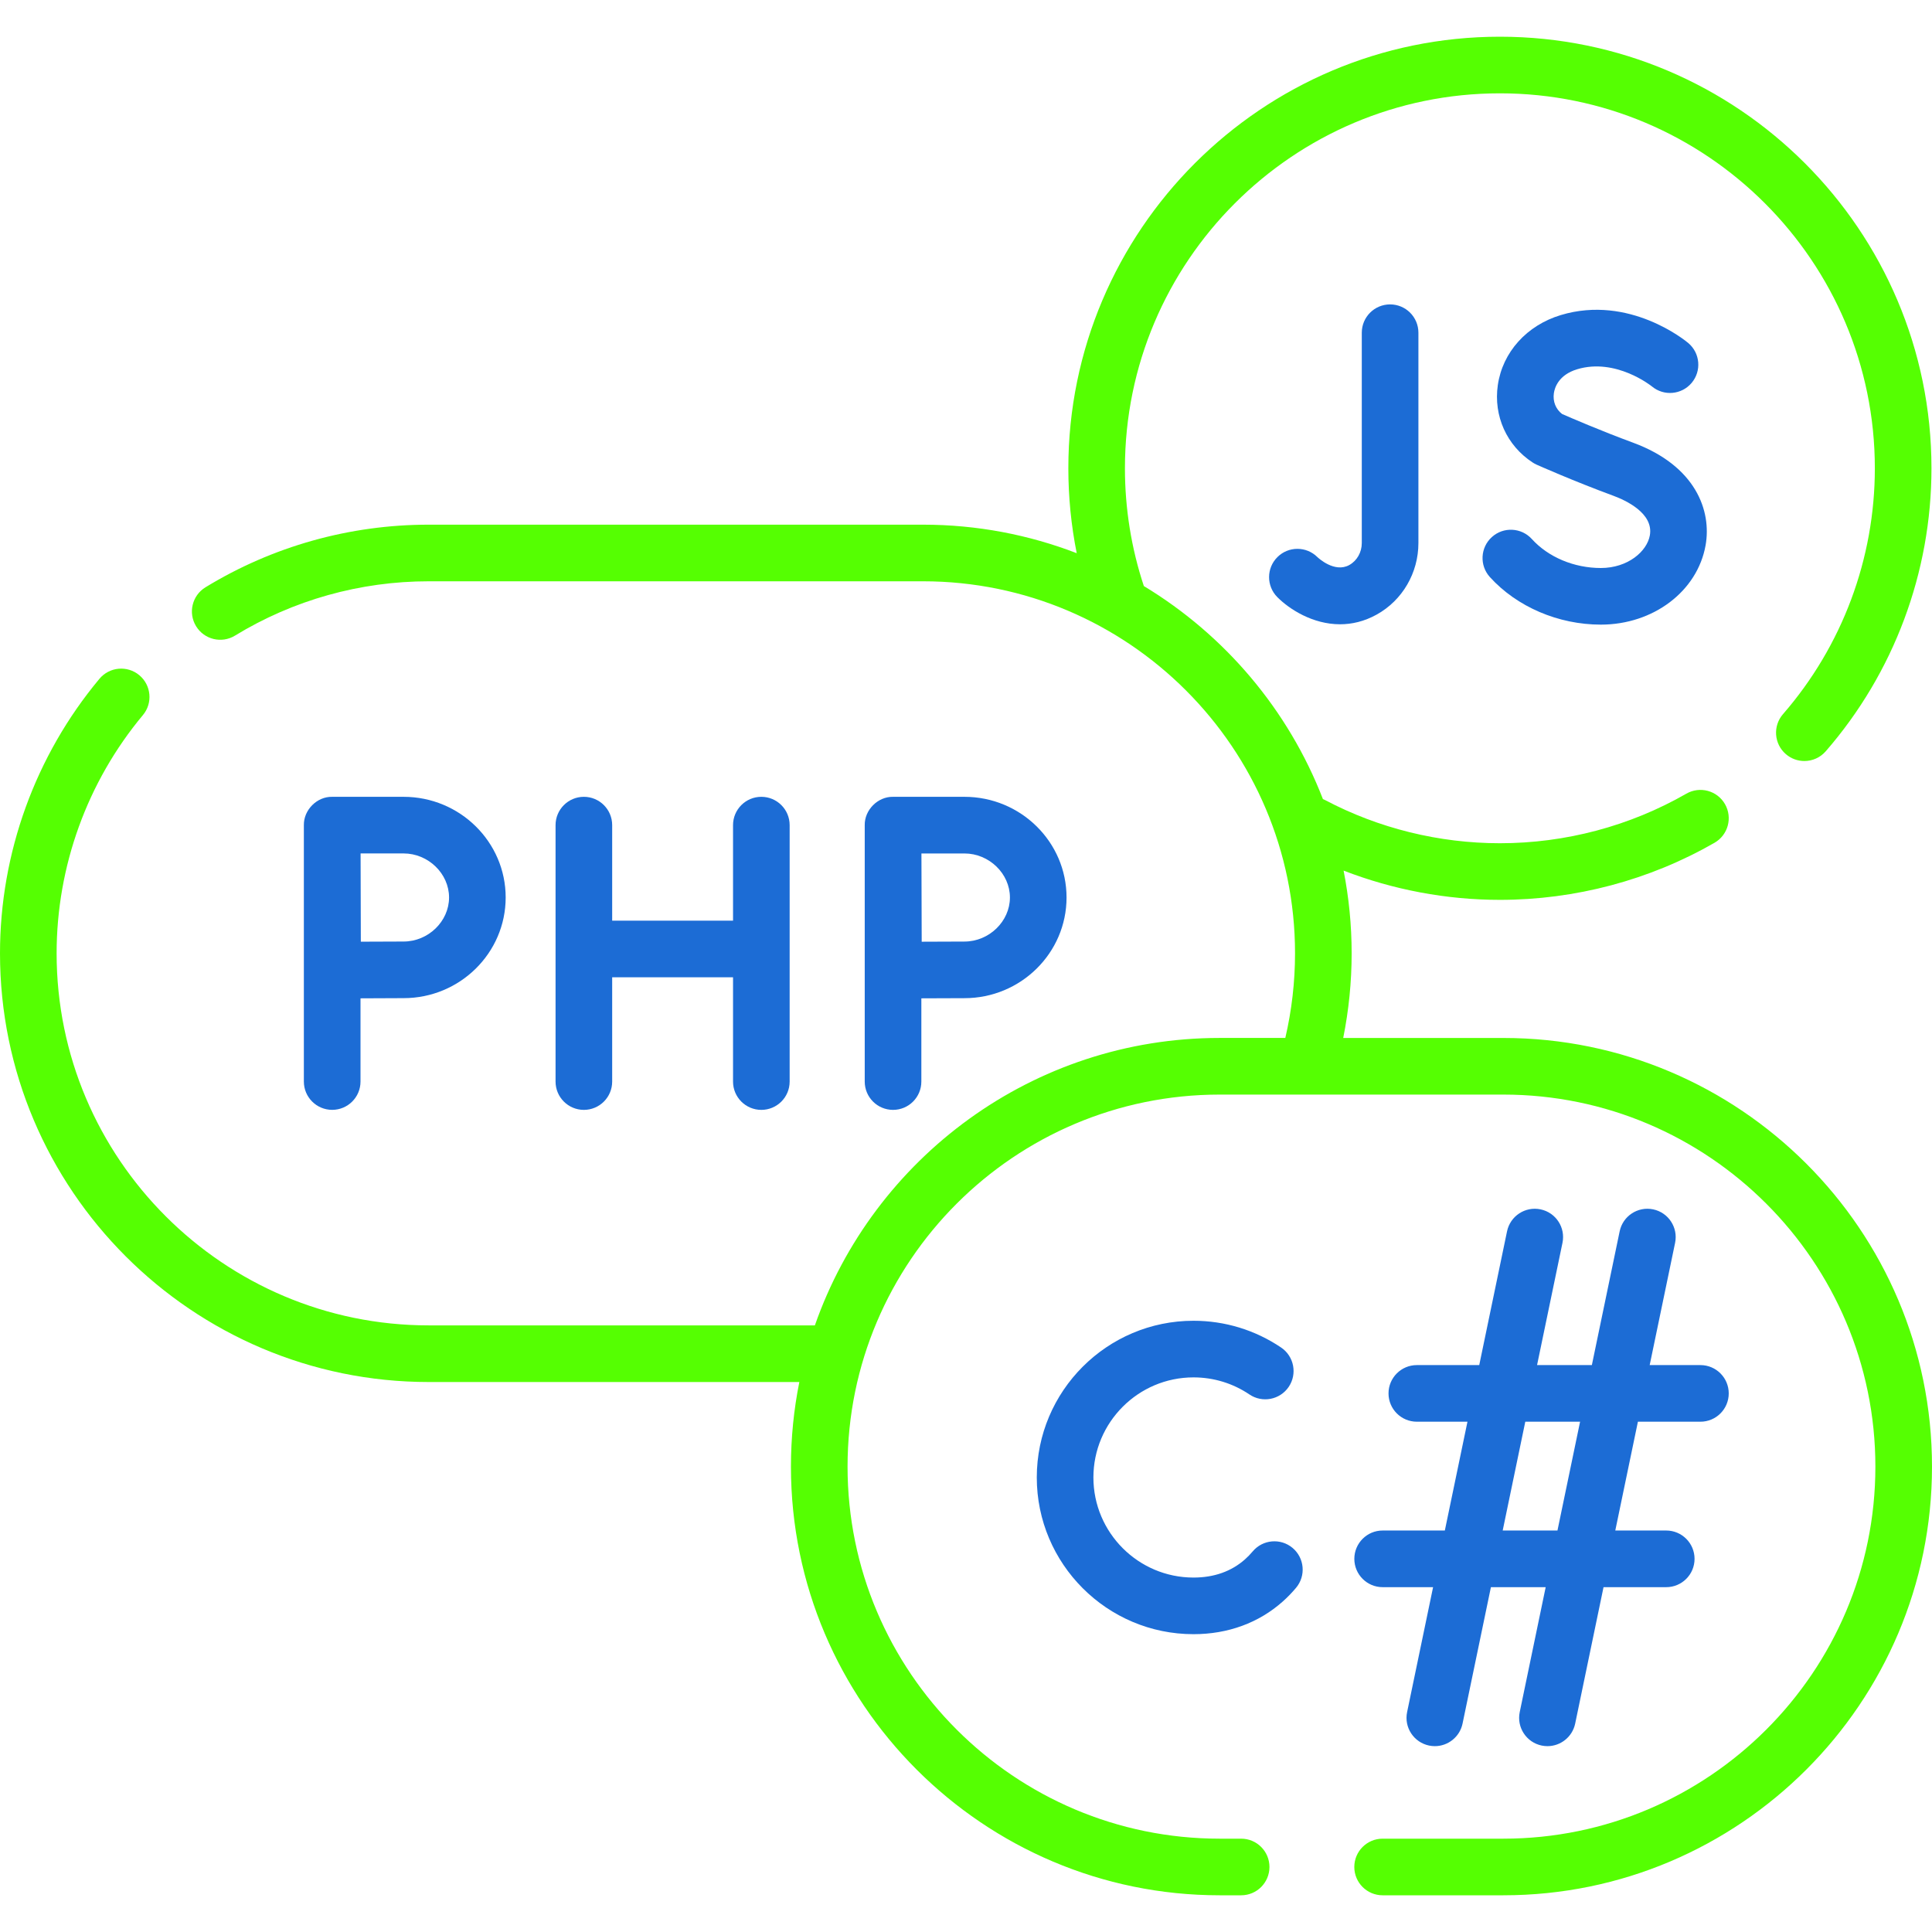
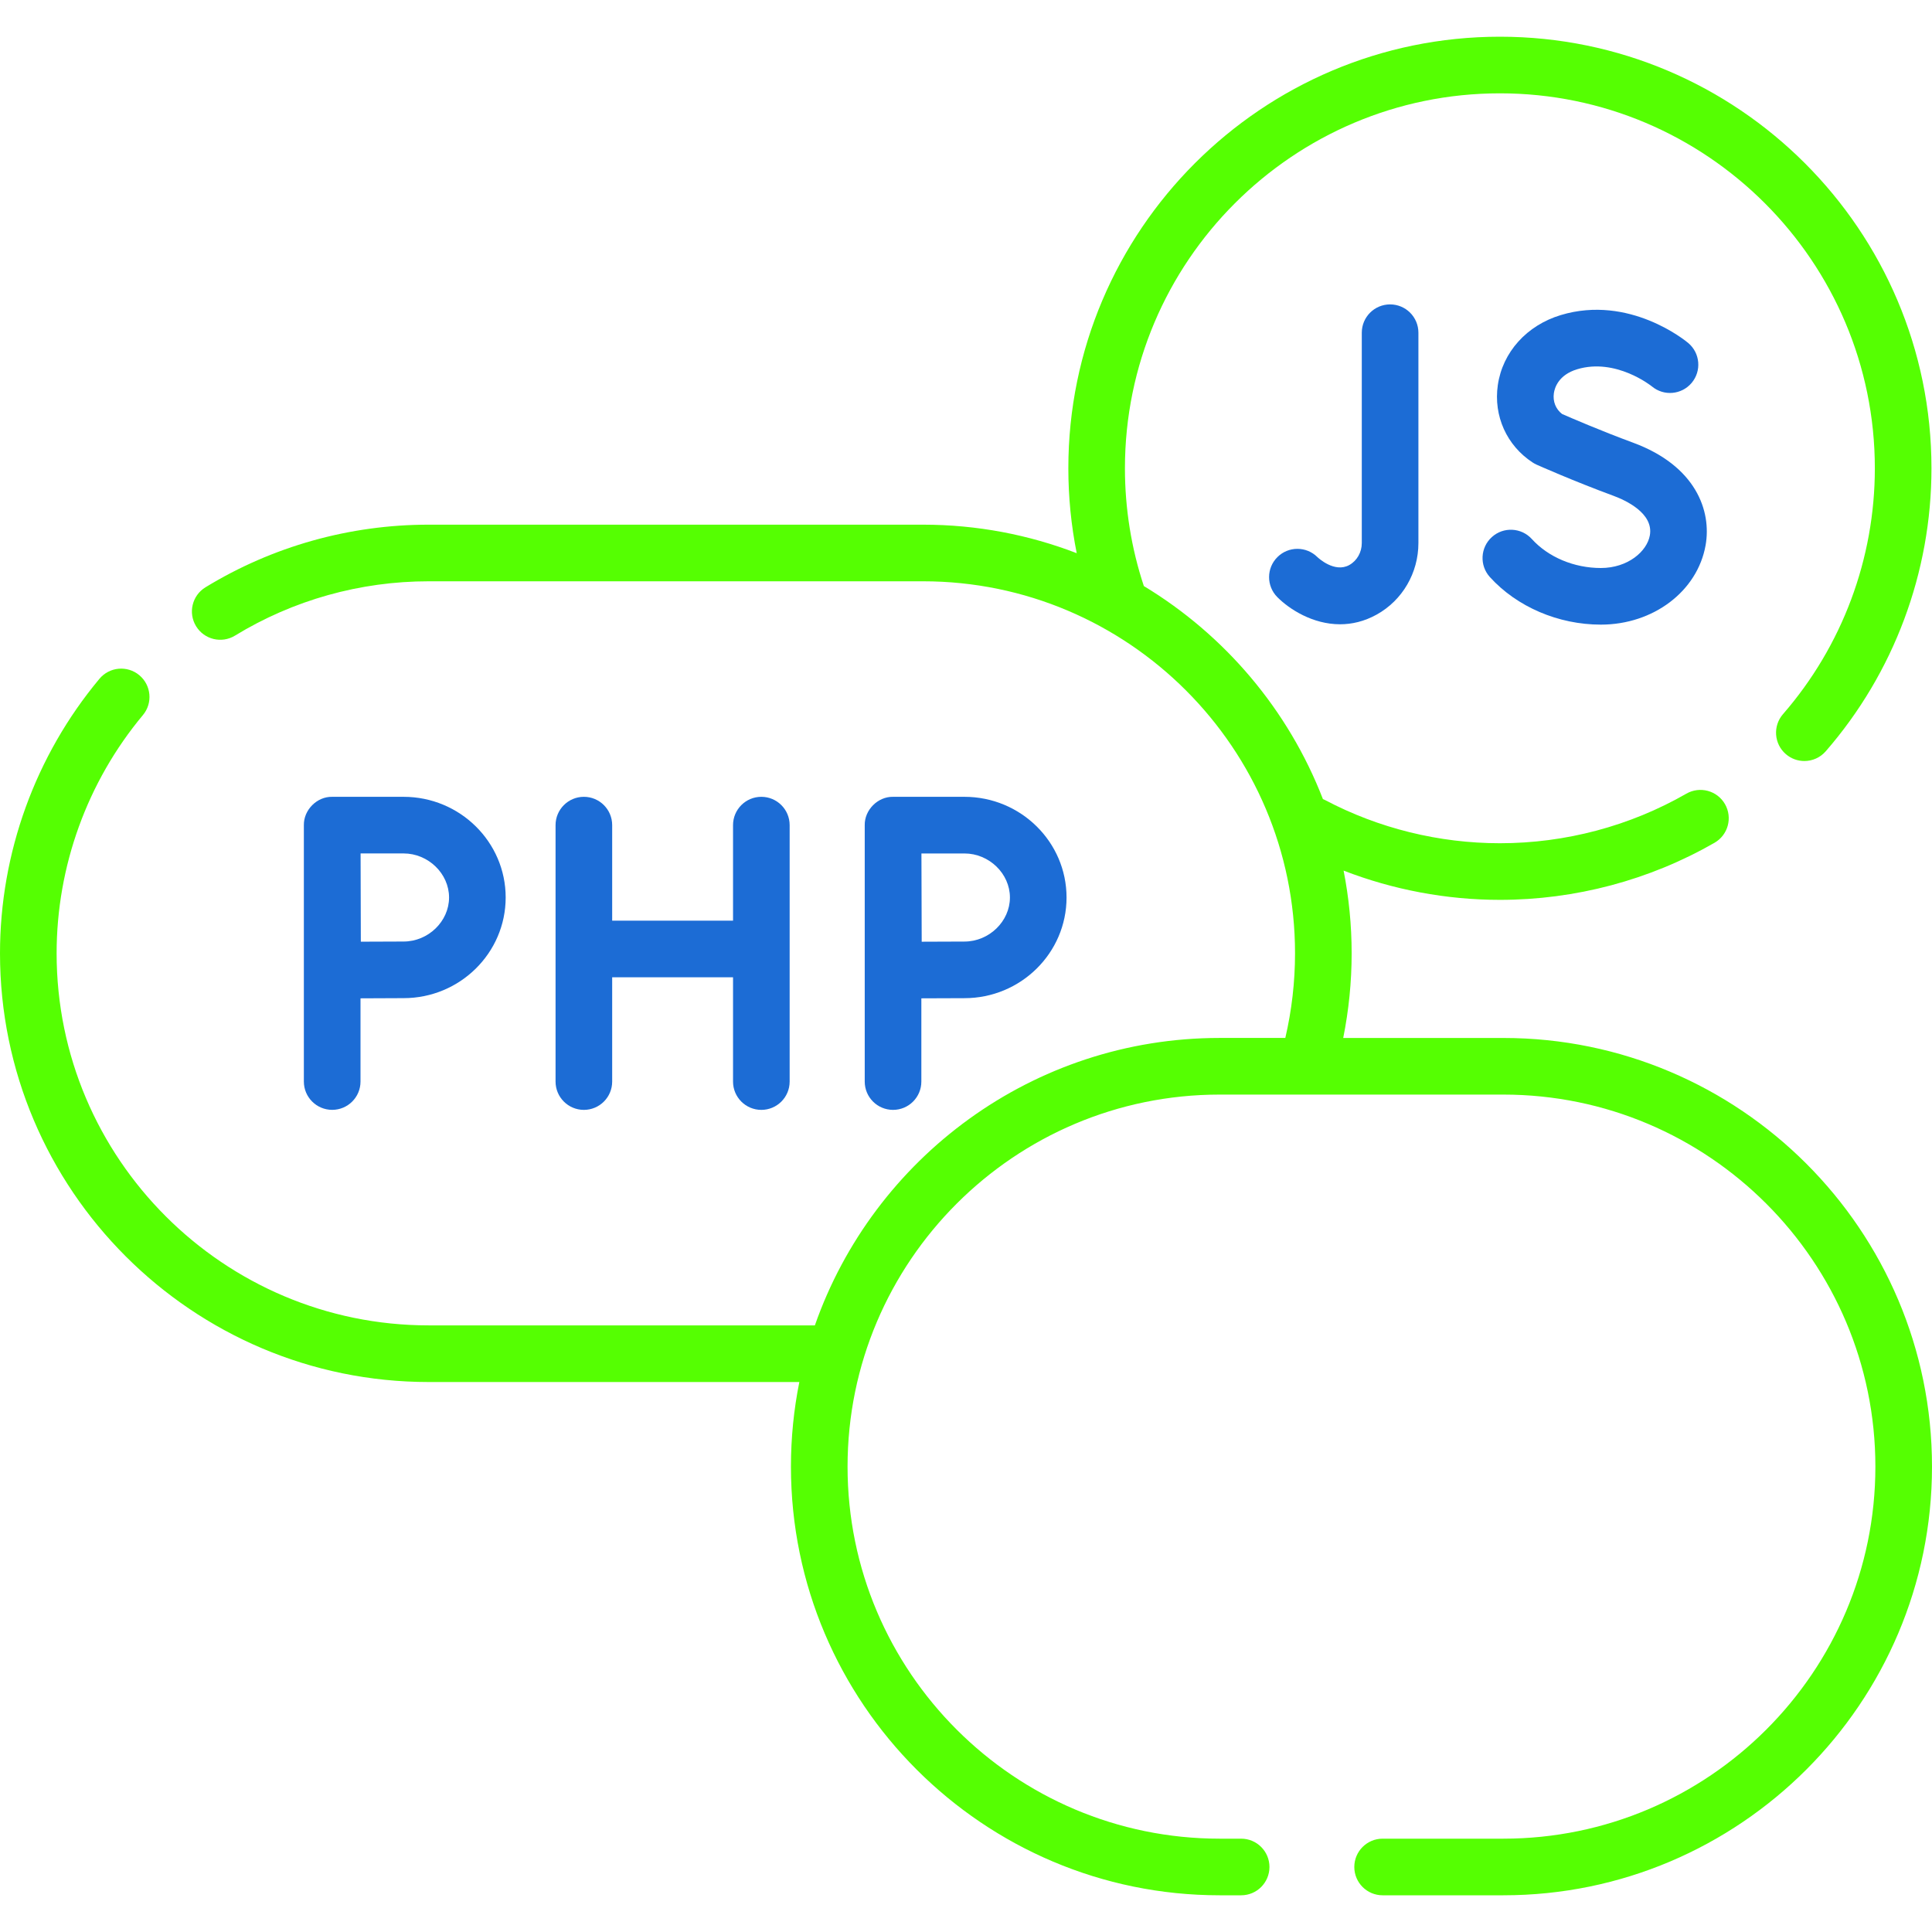
<svg xmlns="http://www.w3.org/2000/svg" width="72" height="72" viewBox="0 0 72 72" fill="none">
  <g clip-path="url(#clip0_3466_5461)">
    <path d="M50.75 12.399V20.237C50.75 20.583 50.571 20.897 50.284 21.057C49.738 21.36 49.13 20.795 49.092 20.758C48.68 20.352 48.017 20.352 47.606 20.761C47.193 21.171 47.191 21.839 47.602 22.253C48.052 22.706 48.923 23.265 49.939 23.265C50.376 23.265 50.84 23.162 51.308 22.902C52.265 22.37 52.86 21.349 52.86 20.237V12.399C52.86 11.816 52.387 11.344 51.805 11.344C51.222 11.344 50.75 11.816 50.75 12.399Z" fill="#1C6CD5" />
    <path d="M59.658 21.168C58.661 21.168 57.7 20.764 57.087 20.088C56.696 19.657 56.028 19.624 55.597 20.015C55.165 20.406 55.132 21.073 55.523 21.505C56.529 22.615 58.075 23.278 59.658 23.278C61.615 23.278 63.257 22.035 63.562 20.323C63.791 19.04 63.202 17.361 60.859 16.497C59.654 16.053 58.533 15.568 58.214 15.428C57.978 15.246 57.864 14.961 57.908 14.653C57.937 14.455 58.078 13.972 58.777 13.761C60.216 13.328 61.533 14.378 61.562 14.401C62.008 14.772 62.67 14.713 63.044 14.268C63.418 13.822 63.361 13.157 62.915 12.782C62.827 12.707 60.722 10.972 58.169 11.741C56.896 12.124 55.996 13.125 55.819 14.353C55.654 15.502 56.152 16.606 57.118 17.236C57.165 17.267 57.214 17.293 57.264 17.316C57.32 17.341 58.641 17.929 60.129 18.477C60.585 18.646 61.632 19.127 61.485 19.952C61.378 20.55 60.666 21.168 59.658 21.168Z" fill="#1C6CD5" />
    <path d="M21.759 29.695C21.177 29.695 20.704 30.168 20.704 30.75V40.307C20.704 40.89 21.177 41.362 21.759 41.362C22.342 41.362 22.814 40.89 22.814 40.307V36.42H27.318V40.307C27.318 40.89 27.79 41.362 28.373 41.362C28.955 41.362 29.428 40.89 29.428 40.307V30.75C29.428 30.168 28.955 29.695 28.373 29.695C27.79 29.695 27.318 30.168 27.318 30.75V34.31H22.814V30.75C22.814 30.168 22.342 29.695 21.759 29.695Z" fill="#1C6CD5" />
    <path d="M13.435 40.306V37.205C14.004 37.202 14.67 37.198 15.04 37.198C17.139 37.198 18.845 35.515 18.845 33.446C18.845 31.378 17.139 29.695 15.04 29.695H12.38C11.812 29.683 11.315 30.184 11.324 30.75V40.306C11.324 40.889 11.797 41.361 12.38 41.361C12.962 41.361 13.435 40.889 13.435 40.306ZM15.04 31.805C15.959 31.805 16.735 32.556 16.735 33.447C16.735 34.337 15.959 35.088 15.04 35.088C14.672 35.088 14.015 35.091 13.447 35.094C13.444 34.509 13.44 32.417 13.438 31.805H15.04Z" fill="#1C6CD5" />
    <path d="M34.336 40.307V37.205C34.906 37.203 35.571 37.199 35.942 37.199C38.04 37.199 39.747 35.516 39.747 33.447C39.747 31.378 38.04 29.695 35.942 29.695H33.281C32.714 29.684 32.216 30.185 32.226 30.751V40.307C32.226 40.89 32.698 41.362 33.281 41.362C33.864 41.362 34.336 40.89 34.336 40.307ZM35.942 31.806C36.861 31.806 37.637 32.557 37.637 33.447C37.637 34.337 36.86 35.089 35.942 35.089C35.574 35.089 34.916 35.092 34.349 35.095C34.346 34.51 34.341 32.418 34.339 31.806H35.942Z" fill="#1C6CD5" />
    <path d="M56.025 38.682H50.058C50.265 37.648 50.372 36.592 50.372 35.528C50.372 34.474 50.268 33.443 50.072 32.445C51.92 33.16 53.903 33.535 55.897 33.535C58.706 33.535 61.472 32.799 63.895 31.408C64.401 31.117 64.575 30.473 64.285 29.967C63.995 29.462 63.35 29.288 62.845 29.578C60.741 30.786 58.338 31.425 55.897 31.425C53.628 31.425 51.376 30.869 49.384 29.817C49.357 29.803 49.329 29.791 49.301 29.779C48.014 26.454 45.645 23.663 42.628 21.841C42.161 20.43 41.923 18.953 41.923 17.452C41.923 9.747 48.192 3.478 55.897 3.478C63.602 3.478 69.87 9.747 69.87 17.452C69.87 20.821 68.654 24.075 66.447 26.614C66.065 27.054 66.111 27.72 66.551 28.102C66.751 28.276 66.998 28.361 67.243 28.361C67.538 28.361 67.831 28.238 68.04 27.998C70.581 25.075 71.98 21.329 71.98 17.451C71.98 8.583 64.765 1.368 55.897 1.368C47.029 1.368 39.814 8.583 39.814 17.451C39.814 18.521 39.919 19.579 40.126 20.616C38.347 19.93 36.415 19.553 34.397 19.553H15.975C13.032 19.553 10.156 20.36 7.657 21.887C7.16 22.191 7.003 22.84 7.307 23.337C7.611 23.835 8.26 23.991 8.757 23.688C10.925 22.363 13.421 21.663 15.975 21.663H34.397C42.042 21.663 48.262 27.883 48.262 35.528C48.262 36.595 48.139 37.653 47.9 38.681H45.451C38.485 38.681 32.548 43.163 30.368 49.393H15.975C8.33 49.393 2.11 43.173 2.11 35.528C2.11 32.286 3.252 29.133 5.326 26.649C5.699 26.202 5.639 25.536 5.192 25.163C4.745 24.79 4.079 24.849 3.706 25.297C1.316 28.16 0 31.793 0 35.528C0 44.337 7.166 51.504 15.975 51.504H29.789C29.584 52.523 29.476 53.578 29.476 54.657C29.476 63.465 36.642 70.632 45.451 70.632H46.254C46.837 70.632 47.309 70.16 47.309 69.577C47.309 68.994 46.837 68.522 46.254 68.522H45.451C37.806 68.522 31.586 62.302 31.586 54.657C31.586 47.012 37.806 40.792 45.451 40.792H56.025C63.67 40.792 69.89 47.012 69.89 54.657C69.89 62.302 63.67 68.522 56.025 68.522H51.526C50.944 68.522 50.471 68.994 50.471 69.577C50.471 70.16 50.944 70.632 51.526 70.632H56.025C64.834 70.632 72 63.466 72 54.657C72 45.848 64.834 38.682 56.025 38.682Z" fill="#55FF02" />
-     <path d="M51.527 57.038C50.944 57.038 50.472 57.511 50.472 58.094C50.472 58.676 50.944 59.149 51.527 59.149H53.407L52.439 63.804C52.32 64.375 52.687 64.933 53.257 65.052C53.33 65.067 53.402 65.074 53.473 65.074C53.962 65.074 54.401 64.731 54.505 64.234L55.562 59.149H57.603L56.636 63.804C56.517 64.375 56.883 64.933 57.454 65.052C57.526 65.067 57.599 65.074 57.67 65.074C58.159 65.074 58.598 64.731 58.702 64.234L59.759 59.149H62.096C62.678 59.149 63.151 58.676 63.151 58.094C63.151 57.511 62.678 57.038 62.096 57.038H60.197L61.04 52.983H63.37C63.953 52.983 64.425 52.511 64.425 51.928C64.425 51.346 63.953 50.873 63.37 50.873H61.479L62.426 46.317C62.544 45.746 62.178 45.188 61.608 45.069C61.037 44.951 60.478 45.317 60.36 45.888L59.324 50.873H57.282L58.229 46.317C58.348 45.746 57.982 45.188 57.411 45.069C56.841 44.951 56.282 45.317 56.163 45.888L55.127 50.873H52.802C52.219 50.873 51.746 51.346 51.746 51.928C51.746 52.511 52.219 52.983 52.802 52.983H54.688L53.845 57.038H51.527ZM56.843 52.983H58.885L58.042 57.038H56.001L56.843 52.983Z" fill="#1C6CD5" />
-     <path d="M48.17 57.686C47.723 57.312 47.058 57.371 46.684 57.817C46.596 57.922 46.501 58.019 46.402 58.108C45.893 58.561 45.246 58.791 44.478 58.791C42.421 58.791 40.748 57.117 40.748 55.061C40.748 53.004 42.421 51.331 44.478 51.331C45.225 51.331 45.946 51.551 46.562 51.967C47.045 52.294 47.701 52.166 48.027 51.684C48.353 51.201 48.226 50.545 47.744 50.219C46.777 49.566 45.648 49.221 44.478 49.221C41.257 49.221 38.638 51.84 38.638 55.061C38.638 58.281 41.257 60.901 44.478 60.901C45.761 60.901 46.911 60.48 47.805 59.683C47.981 59.527 48.147 59.355 48.3 59.173C48.675 58.726 48.616 58.061 48.17 57.686Z" fill="#1C6CD5" />
  </g>
  <defs>
    <clipPath id="clip0_3466_5461">
      <rect width="72" height="72" fill="white" />
    </clipPath>
  </defs>
</svg>